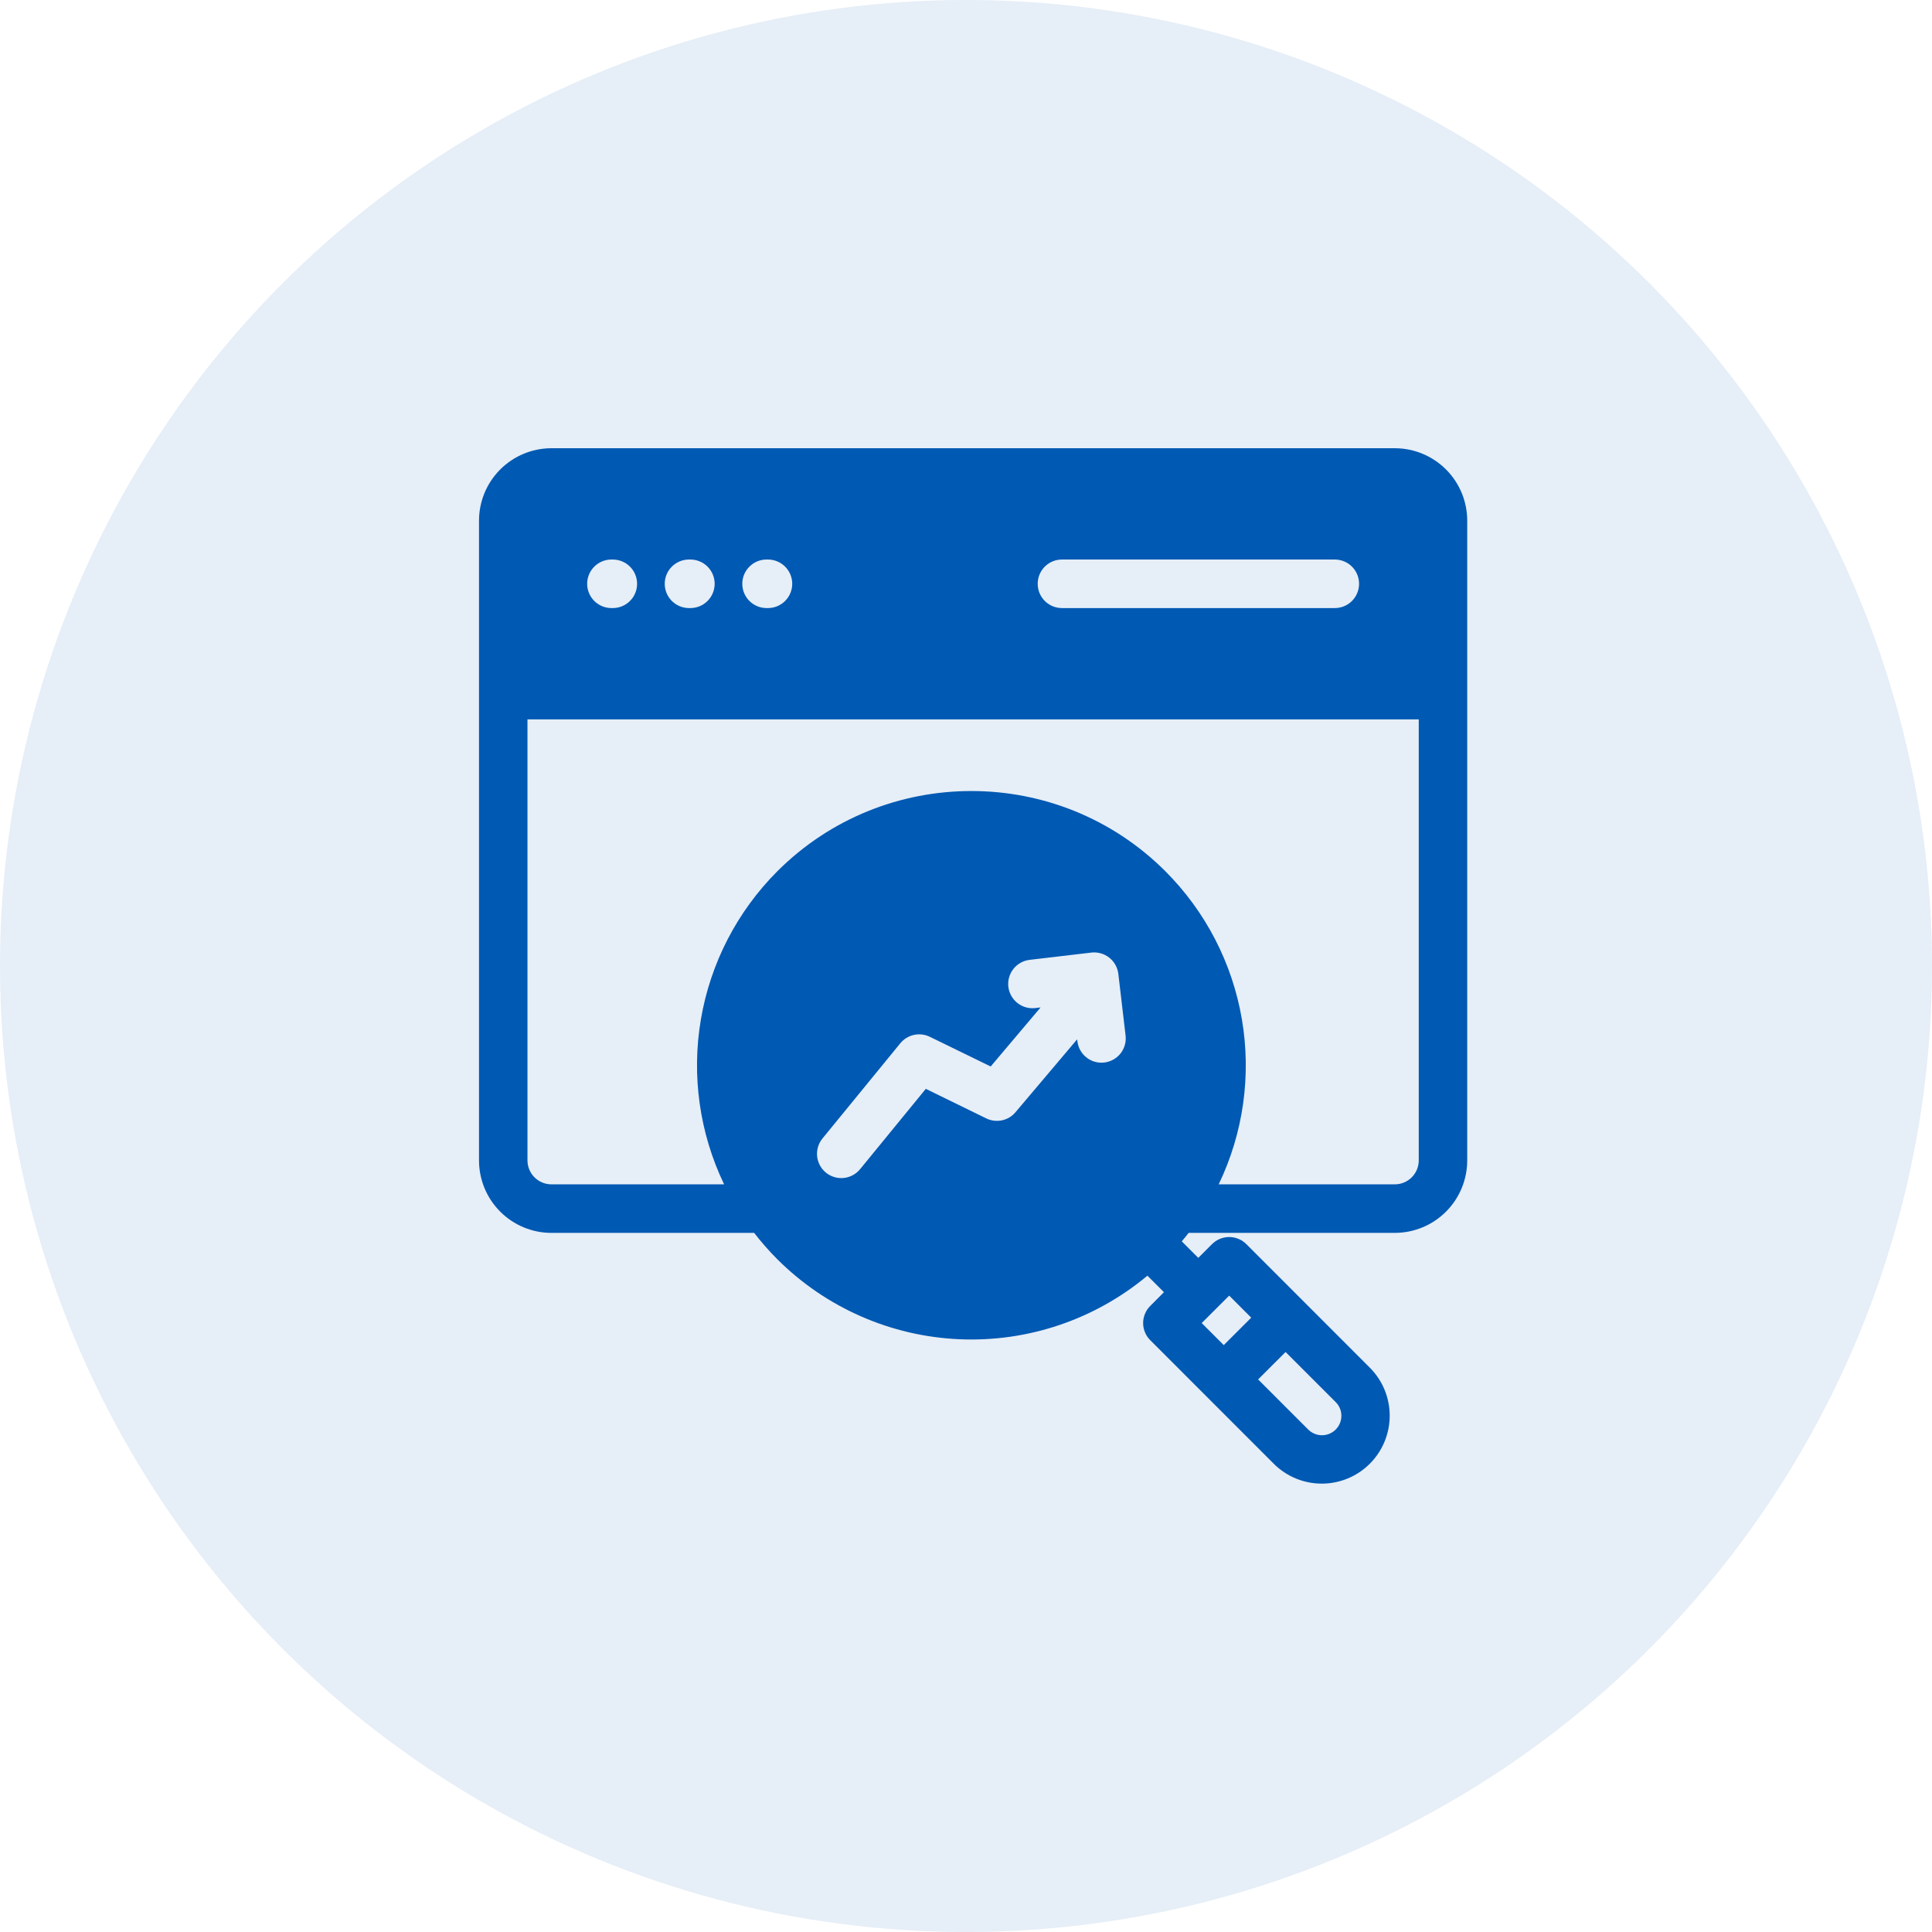
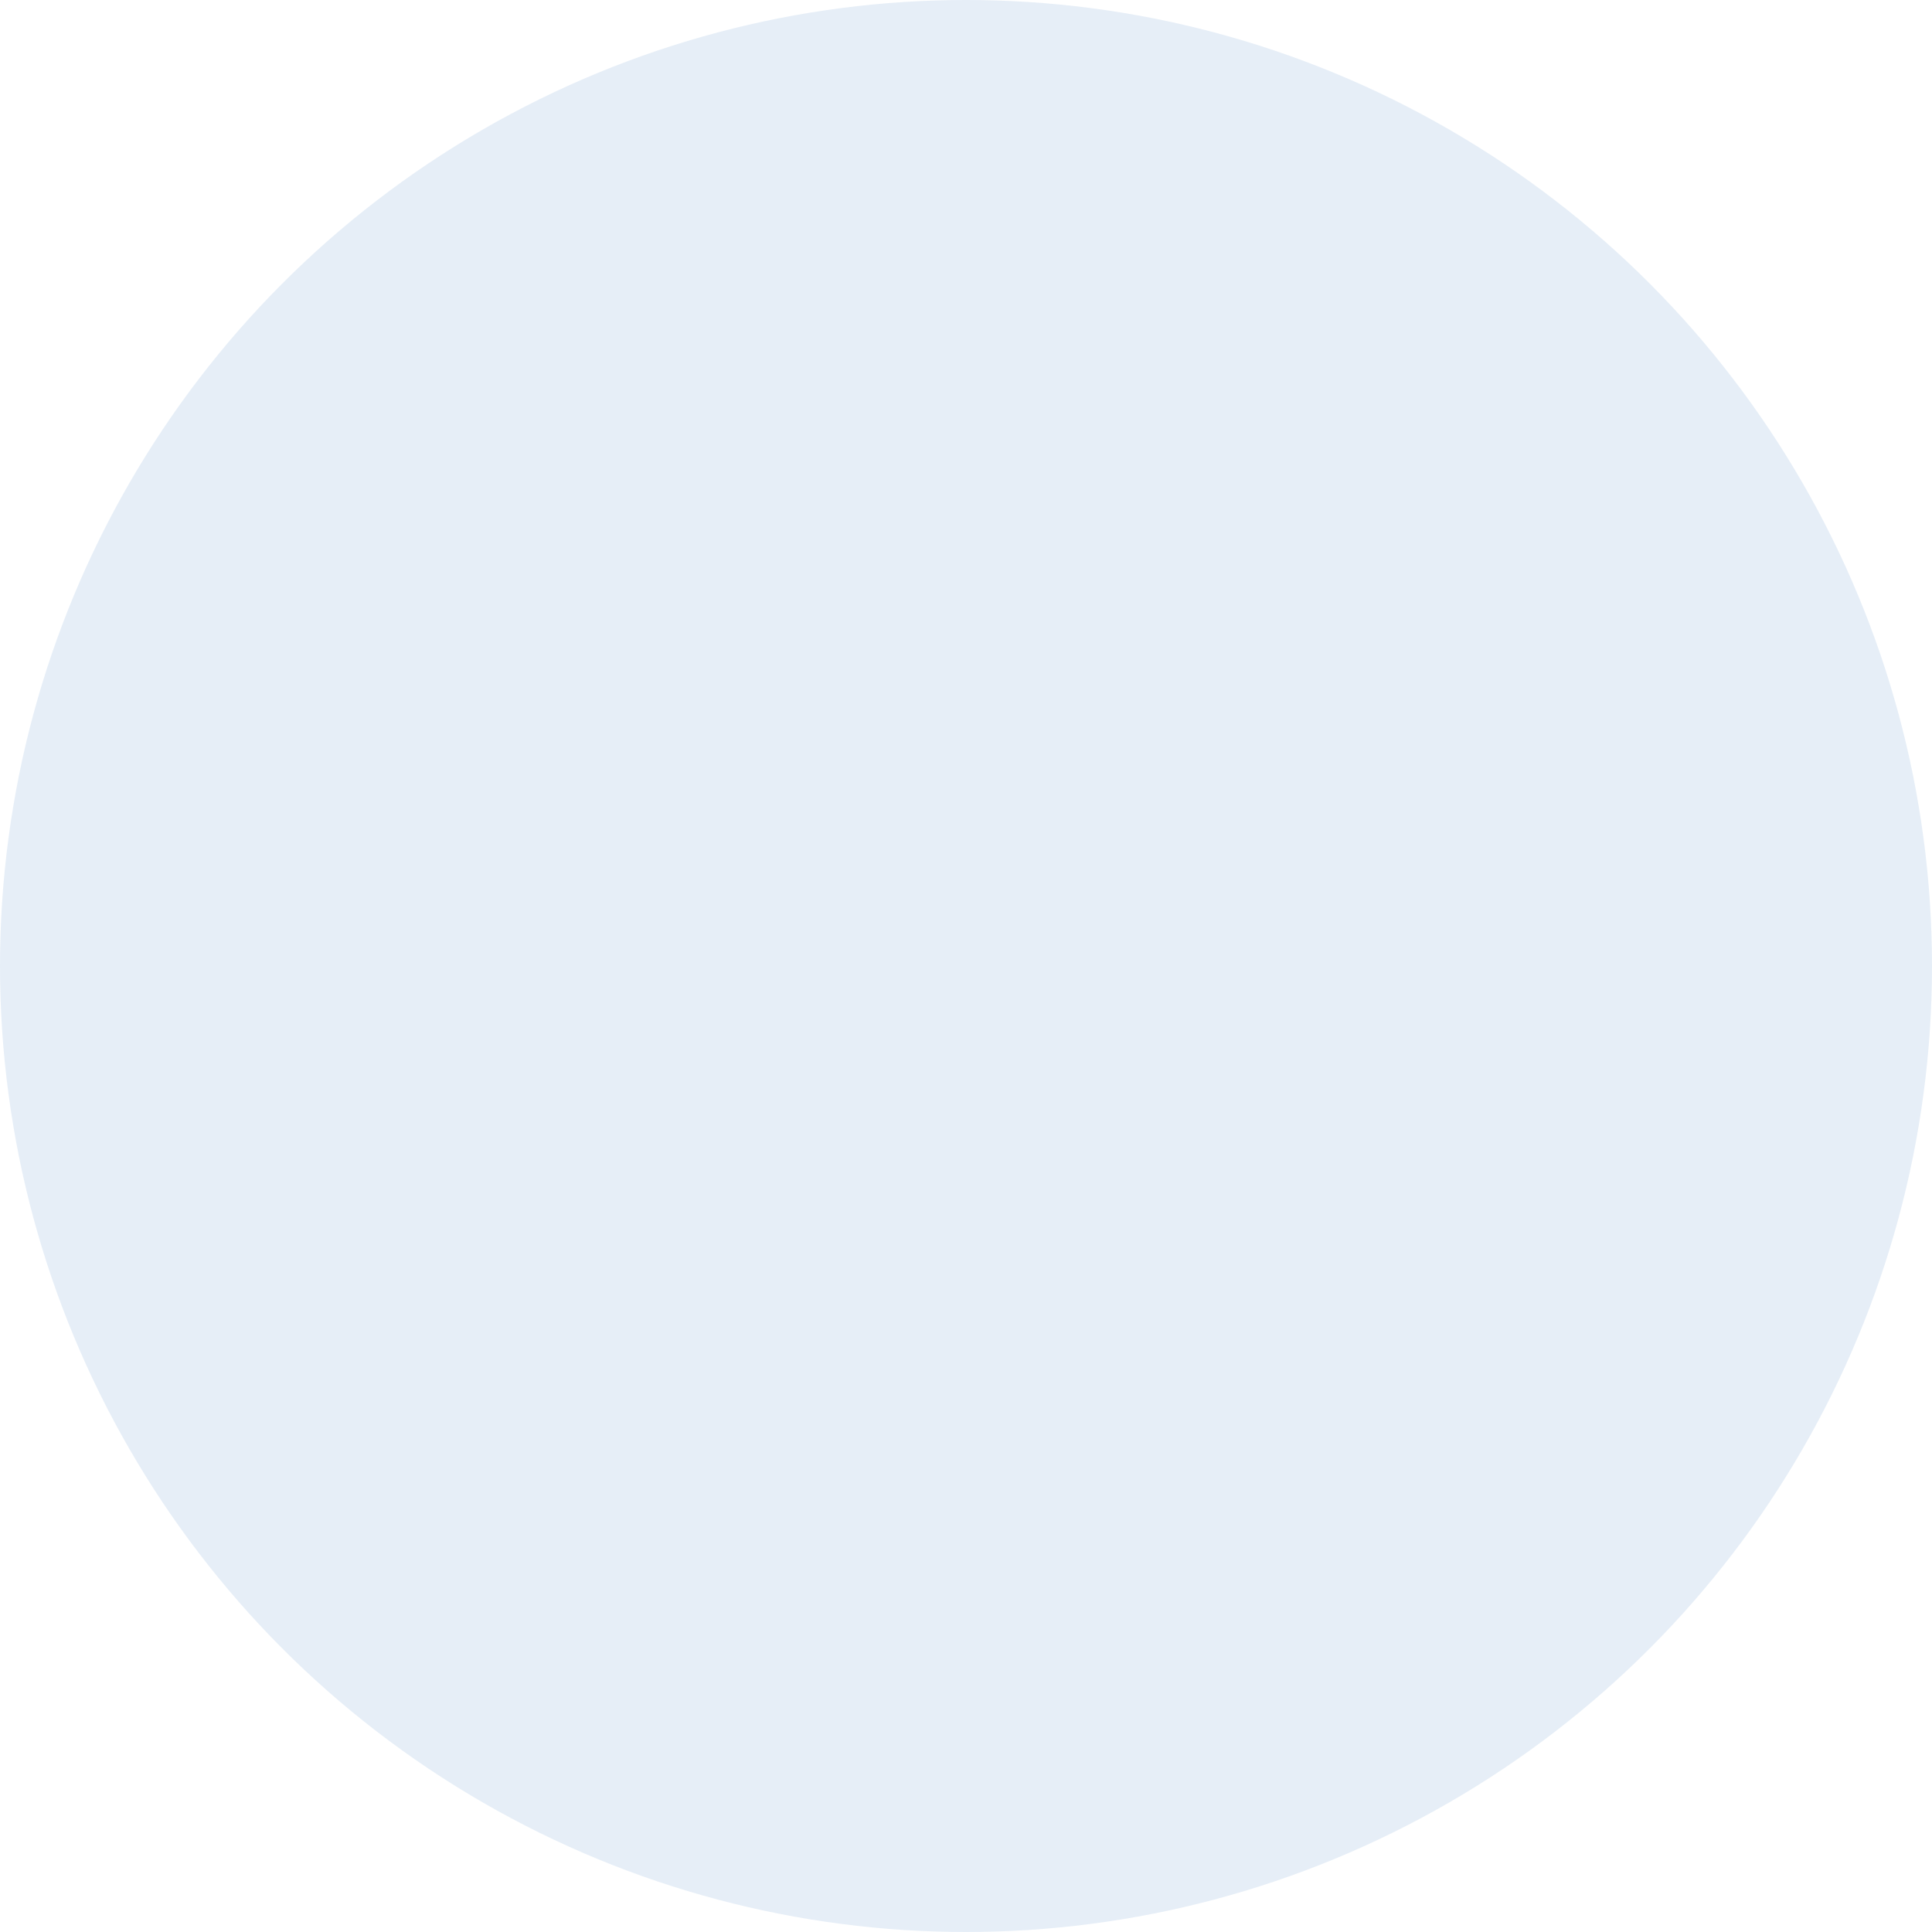
<svg xmlns="http://www.w3.org/2000/svg" width="125" height="125" viewBox="0 0 125 125" fill="none">
  <circle cx="62.5" cy="62.5" r="62.5" fill="#0059B3" fill-opacity="0.1" />
-   <path fill-rule="evenodd" clip-rule="evenodd" d="M90.291 29.001H35.63C34.396 29.014 33.217 29.513 32.349 30.39C31.48 31.267 30.993 32.451 30.992 33.685V75.083C30.993 76.325 31.486 77.516 32.365 78.394C33.243 79.273 34.434 79.767 35.676 79.768H48.794C49.258 80.368 49.758 80.938 50.294 81.475C53.433 84.607 57.63 86.452 62.06 86.648C66.491 86.845 70.834 85.378 74.238 82.536L75.306 83.604L74.423 84.492C74.277 84.637 74.16 84.81 74.081 85.001C74.001 85.191 73.96 85.395 73.96 85.602C73.96 85.808 74.001 86.013 74.081 86.203C74.16 86.394 74.277 86.567 74.423 86.712L82.423 94.716C83.249 95.535 84.365 95.993 85.528 95.99C86.69 95.988 87.804 95.525 88.626 94.703C89.448 93.881 89.911 92.766 89.913 91.604C89.916 90.441 89.458 89.325 88.639 88.5L80.639 80.496C80.345 80.201 79.945 80.036 79.528 80.036C79.112 80.036 78.712 80.201 78.417 80.496L77.528 81.383L76.46 80.315C76.615 80.135 76.763 79.952 76.905 79.767H90.244C91.487 79.766 92.678 79.273 93.556 78.394C94.434 77.516 94.928 76.325 94.929 75.083V33.685C94.928 32.451 94.441 31.267 93.572 30.39C92.704 29.513 91.525 29.014 90.291 29.001ZM90.244 76.627H78.849C80.444 73.309 80.968 69.578 80.35 65.949C79.732 62.32 78.002 58.973 75.399 56.37C68.479 49.449 57.22 49.449 50.294 56.37C47.693 58.974 45.965 62.322 45.348 65.95C44.731 69.579 45.256 73.309 46.85 76.627H35.677C35.267 76.627 34.874 76.464 34.583 76.175C34.293 75.885 34.129 75.493 34.127 75.083V46.542H91.793V75.083C91.792 75.493 91.628 75.885 91.338 76.175C91.047 76.464 90.654 76.627 90.244 76.627ZM80.954 85.253L79.177 87.028L77.75 85.602L79.528 83.826L80.954 85.253V85.253ZM86.787 91.608C86.787 91.856 86.713 92.098 86.575 92.304C86.437 92.51 86.241 92.67 86.012 92.765C85.783 92.86 85.531 92.885 85.288 92.837C85.045 92.789 84.821 92.67 84.645 92.495L81.399 89.249L83.177 87.474L86.423 90.72C86.54 90.837 86.632 90.975 86.694 91.128C86.757 91.28 86.788 91.443 86.787 91.608ZM67.325 65.181L66.985 65.221C66.78 65.246 66.573 65.229 66.374 65.174C66.176 65.118 65.99 65.023 65.828 64.895C65.666 64.768 65.531 64.61 65.43 64.43C65.329 64.25 65.265 64.052 65.24 63.847C65.216 63.642 65.232 63.435 65.288 63.236C65.344 63.038 65.439 62.852 65.566 62.69C65.694 62.528 65.852 62.393 66.032 62.292C66.212 62.191 66.41 62.127 66.615 62.102L70.609 61.632C71.023 61.583 71.439 61.701 71.767 61.959C72.094 62.217 72.306 62.594 72.356 63.008L72.825 67.002C72.849 67.207 72.832 67.415 72.776 67.613C72.72 67.811 72.625 67.997 72.498 68.159C72.37 68.321 72.211 68.456 72.031 68.556C71.851 68.657 71.653 68.721 71.448 68.745C71.387 68.752 71.325 68.756 71.263 68.756C70.879 68.756 70.508 68.614 70.222 68.359C69.935 68.103 69.752 67.751 69.707 67.369L69.689 67.246L65.701 71.962C65.476 72.23 65.167 72.414 64.825 72.486C64.483 72.558 64.127 72.514 63.812 72.361L59.899 70.448L55.646 75.647C55.515 75.806 55.355 75.939 55.173 76.036C54.991 76.134 54.792 76.195 54.587 76.215C54.382 76.236 54.175 76.216 53.977 76.156C53.78 76.097 53.596 75.999 53.436 75.869C53.276 75.738 53.144 75.578 53.046 75.396C52.949 75.214 52.888 75.015 52.867 74.81C52.847 74.605 52.867 74.397 52.926 74.2C52.986 74.002 53.083 73.819 53.214 73.659L58.251 67.498C58.475 67.224 58.786 67.034 59.132 66.958C59.478 66.882 59.84 66.925 60.158 67.08L64.097 69.001L67.325 65.181L67.325 65.181ZM41.22 37.772C41.22 37.978 41.179 38.182 41.1 38.373C41.021 38.564 40.905 38.737 40.758 38.883C40.612 39.029 40.439 39.144 40.248 39.223C40.057 39.302 39.852 39.342 39.646 39.342H39.56C39.143 39.342 38.744 39.176 38.449 38.882C38.155 38.587 37.989 38.188 37.989 37.772C37.989 37.355 38.155 36.956 38.449 36.661C38.744 36.367 39.143 36.201 39.56 36.201H39.646C39.852 36.201 40.057 36.241 40.248 36.32C40.439 36.399 40.612 36.514 40.758 36.66C40.905 36.806 41.021 36.979 41.1 37.17C41.179 37.361 41.22 37.565 41.22 37.772ZM46.239 37.772C46.238 37.978 46.197 38.182 46.118 38.373C46.039 38.564 45.923 38.737 45.777 38.883C45.631 39.029 45.457 39.144 45.266 39.223C45.075 39.302 44.871 39.342 44.664 39.342H44.578C44.162 39.342 43.762 39.176 43.468 38.882C43.173 38.587 43.008 38.188 43.008 37.772C43.008 37.355 43.173 36.956 43.468 36.661C43.762 36.367 44.162 36.201 44.578 36.201H44.664C44.871 36.201 45.075 36.241 45.266 36.32C45.457 36.399 45.631 36.514 45.777 36.66C45.923 36.806 46.039 36.979 46.118 37.17C46.197 37.361 46.238 37.565 46.239 37.772ZM51.257 37.772C51.257 37.978 51.216 38.182 51.137 38.373C51.058 38.564 50.941 38.737 50.795 38.883C50.649 39.029 50.476 39.144 50.285 39.223C50.094 39.302 49.889 39.342 49.683 39.342H49.596C49.18 39.342 48.781 39.176 48.486 38.882C48.192 38.587 48.026 38.188 48.026 37.772C48.026 37.355 48.192 36.956 48.486 36.661C48.781 36.367 49.18 36.201 49.596 36.201H49.683C49.889 36.201 50.094 36.241 50.285 36.32C50.476 36.399 50.649 36.514 50.795 36.66C50.941 36.806 51.057 36.979 51.137 37.17C51.216 37.361 51.257 37.565 51.257 37.772ZM67.139 37.772C67.139 37.565 67.179 37.361 67.258 37.17C67.336 36.98 67.452 36.807 67.597 36.661C67.743 36.515 67.916 36.399 68.107 36.32C68.297 36.241 68.501 36.201 68.707 36.201H86.362C86.778 36.201 87.177 36.367 87.472 36.661C87.766 36.956 87.932 37.355 87.932 37.772C87.932 38.188 87.766 38.587 87.472 38.882C87.177 39.176 86.778 39.342 86.362 39.342H68.707C68.501 39.342 68.297 39.301 68.107 39.223C67.916 39.144 67.743 39.028 67.597 38.882C67.452 38.736 67.336 38.563 67.258 38.373C67.179 38.182 67.139 37.978 67.139 37.772Z" fill="#0059B3" />
</svg>